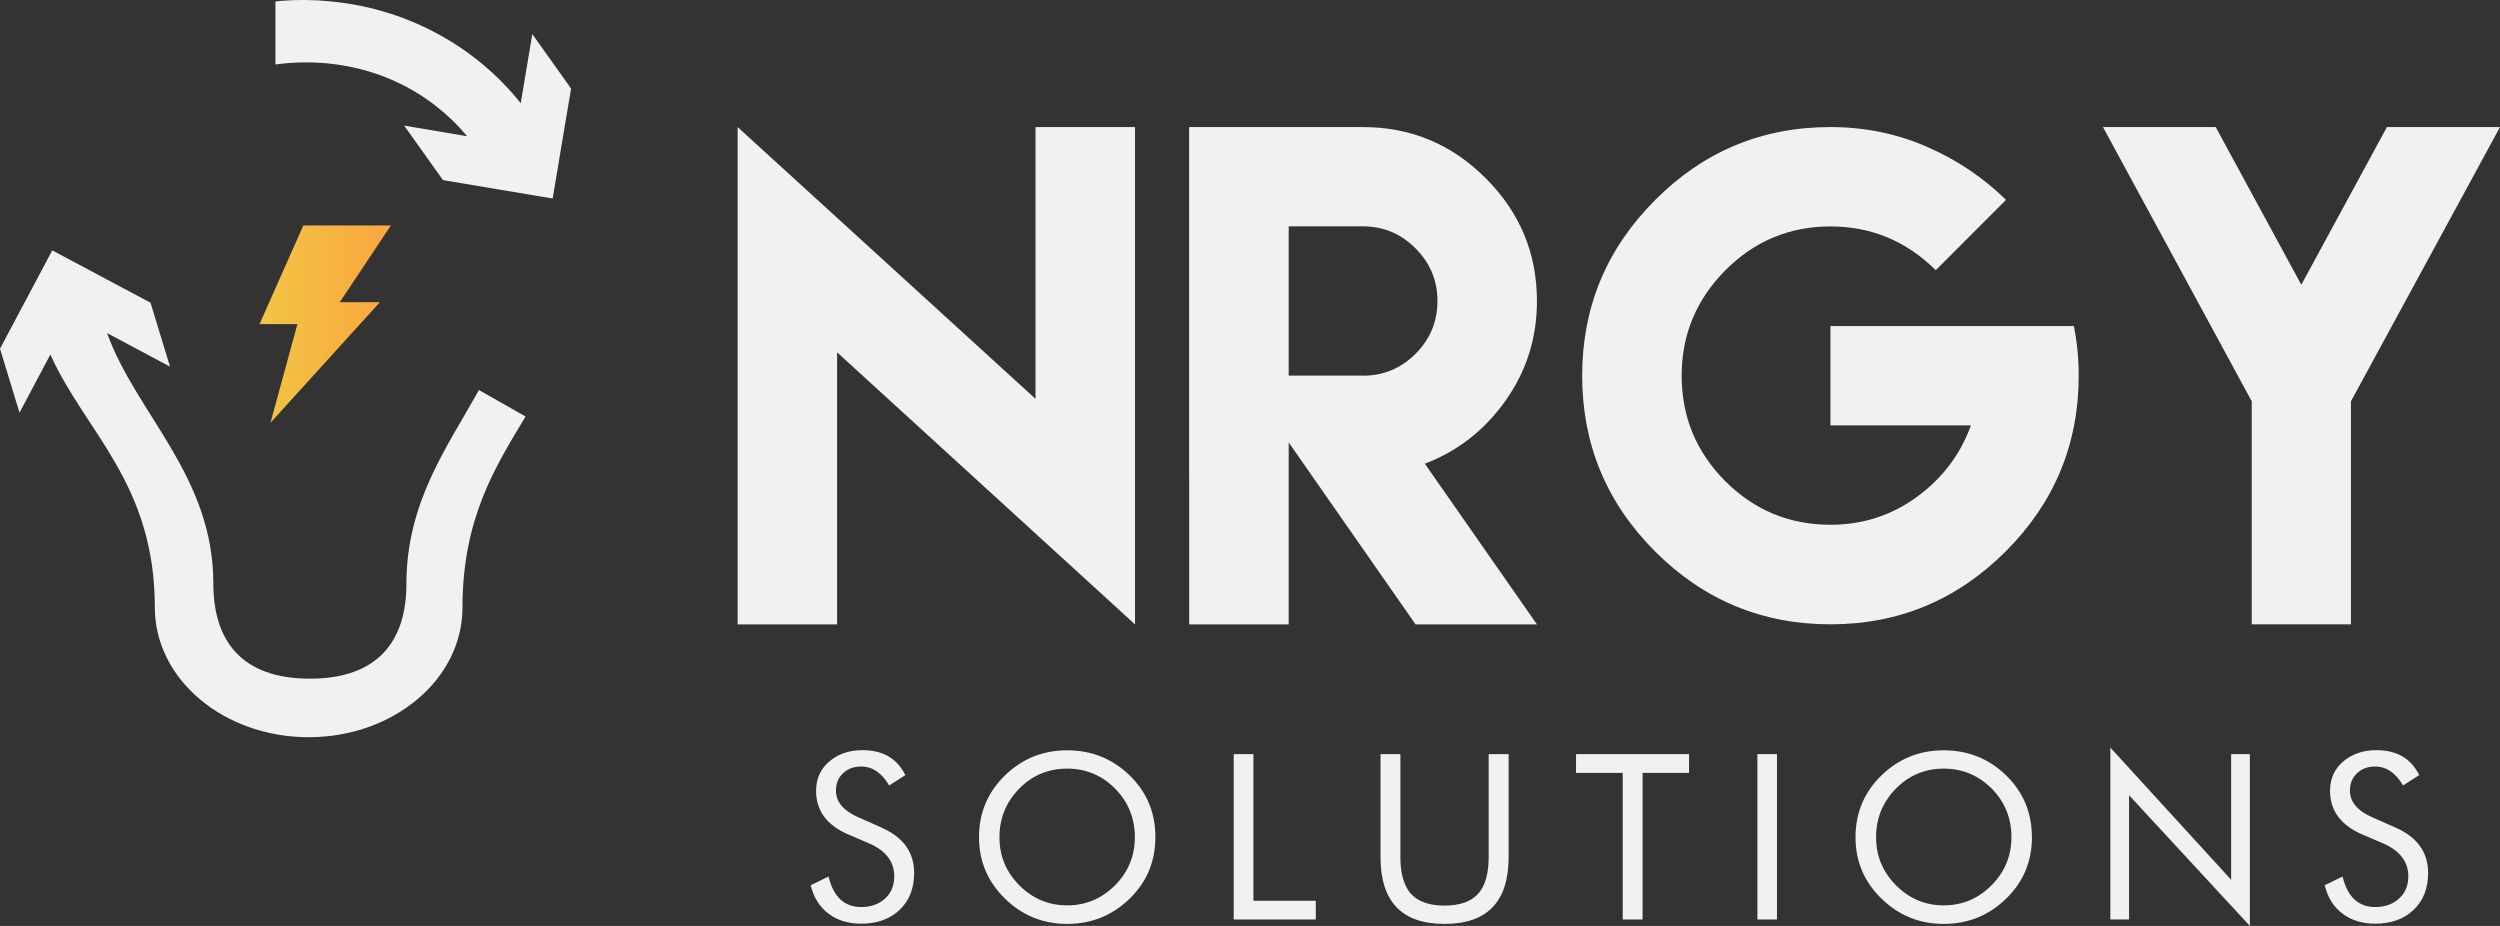
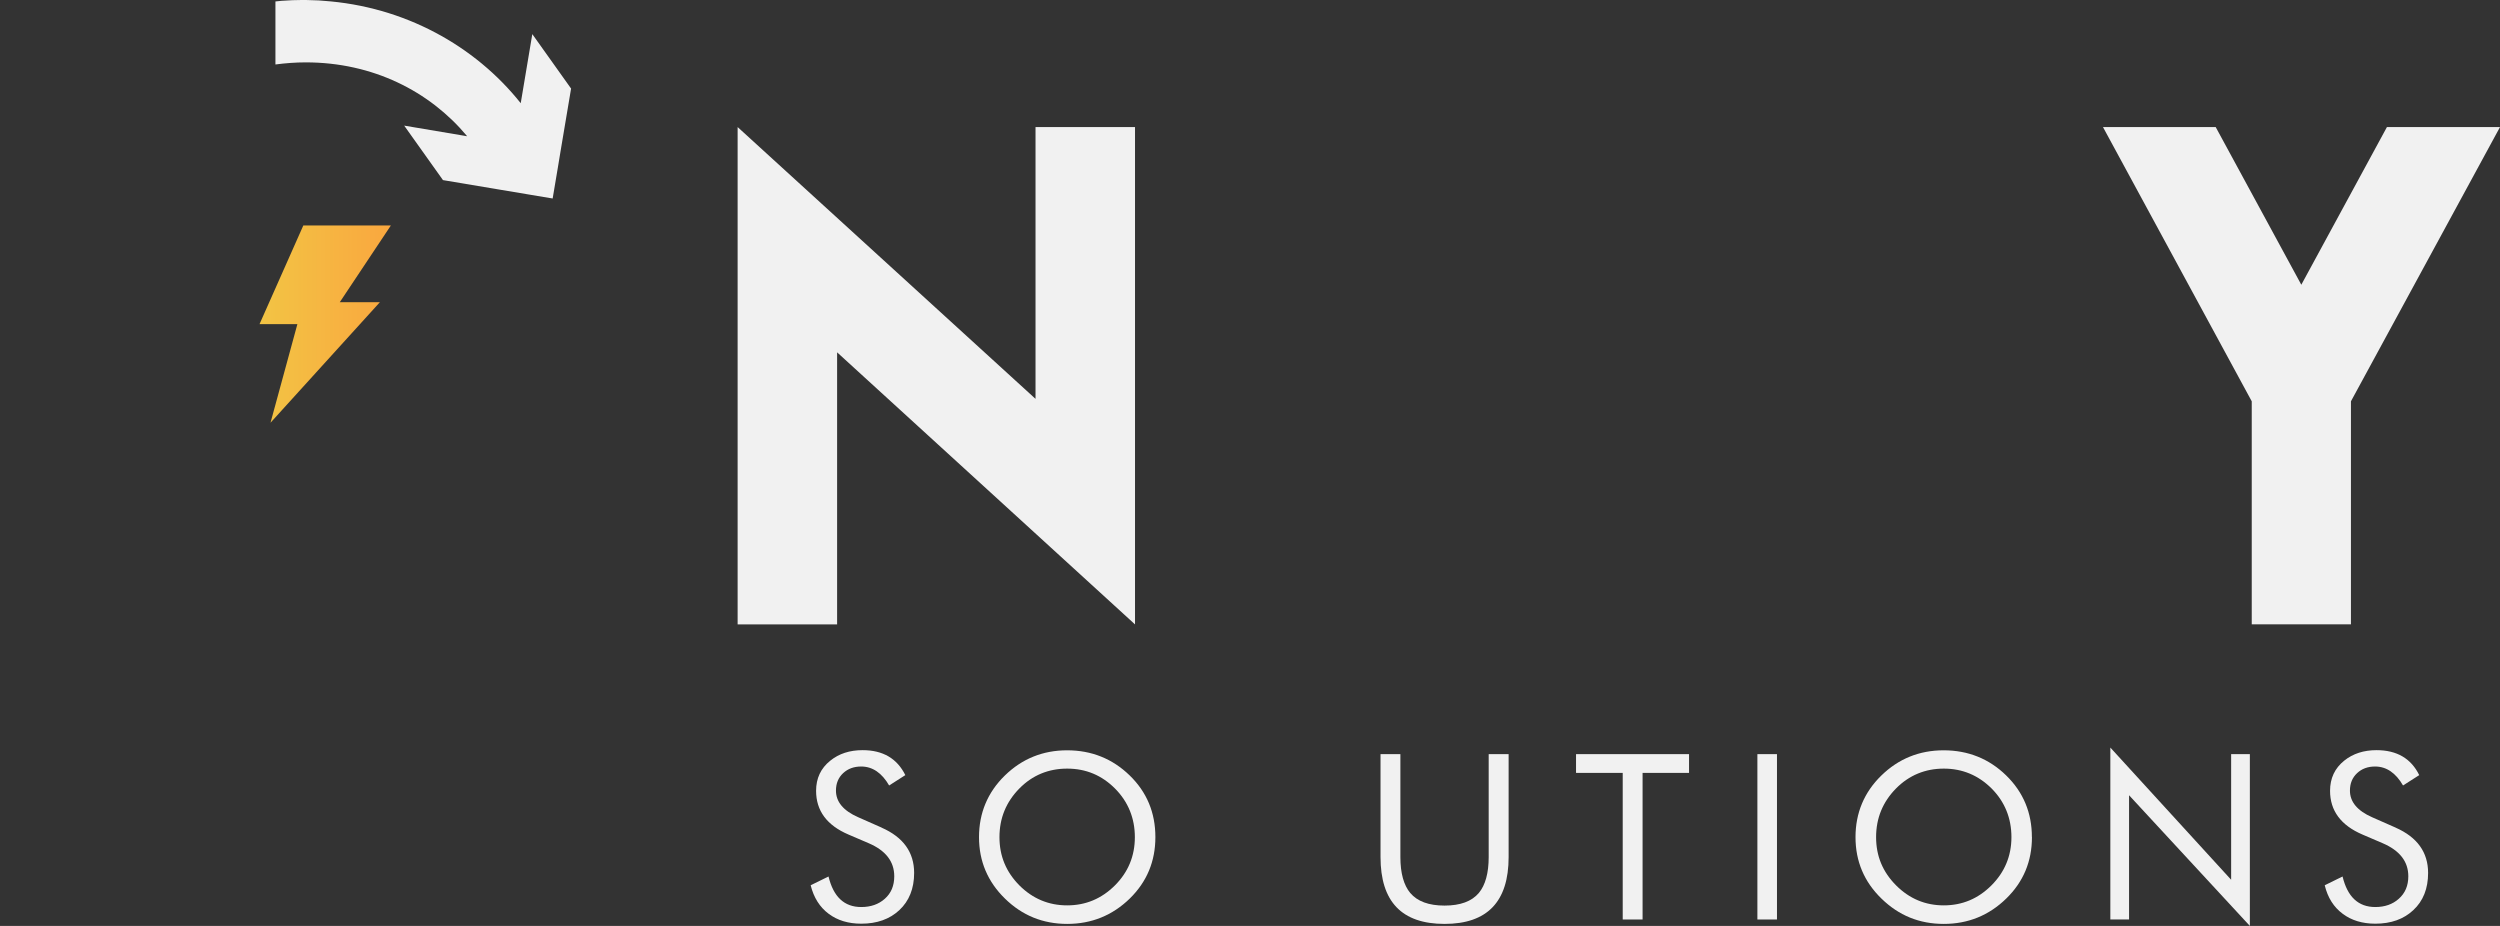
<svg xmlns="http://www.w3.org/2000/svg" width="162" height="60" viewBox="0 0 162 60" fill="none">
  <rect x="0" y="0" width="162" height="60" fill="#333333" stroke="none" />
  <g clip-path="url(#clip0_317_2)">
    <path d="M57.129 53.632C58.534 54.251 59.236 55.227 59.236 56.568C59.236 57.576 58.913 58.387 58.272 58.982C57.644 59.564 56.825 59.855 55.809 59.855C54.966 59.855 54.268 59.639 53.702 59.217C53.121 58.785 52.733 58.171 52.531 57.365L53.688 56.797C54.006 58.115 54.709 58.776 55.809 58.776C56.427 58.776 56.932 58.598 57.33 58.246C57.747 57.88 57.948 57.393 57.948 56.783C57.948 55.827 57.396 55.114 56.291 54.64L54.989 54.082C53.58 53.482 52.883 52.535 52.883 51.246C52.883 50.434 53.187 49.783 53.805 49.29C54.367 48.835 55.064 48.61 55.898 48.61C57.213 48.61 58.131 49.15 58.665 50.228L57.616 50.899C57.143 50.083 56.539 49.67 55.804 49.67C55.336 49.67 54.947 49.811 54.634 50.101C54.325 50.392 54.17 50.763 54.17 51.231C54.17 51.958 54.648 52.535 55.612 52.957L57.139 53.632H57.129Z" fill="#F1F1F1" />
    <path d="M74.869 54.247C74.869 55.817 74.317 57.14 73.212 58.223C72.088 59.32 70.73 59.869 69.157 59.869C67.584 59.869 66.24 59.325 65.121 58.228C64.002 57.135 63.44 55.808 63.44 54.247C63.44 52.685 63.998 51.344 65.112 50.256C66.226 49.169 67.575 48.62 69.152 48.62C70.73 48.62 72.088 49.164 73.202 50.247C74.317 51.33 74.869 52.662 74.869 54.242V54.247ZM69.152 58.668C70.351 58.668 71.381 58.237 72.247 57.374C73.109 56.511 73.539 55.466 73.539 54.247C73.539 53.028 73.109 51.958 72.252 51.096C71.395 50.238 70.365 49.806 69.152 49.806C67.94 49.806 66.896 50.238 66.053 51.096C65.196 51.968 64.765 53.018 64.765 54.247C64.765 55.475 65.196 56.502 66.053 57.37C66.914 58.232 67.949 58.668 69.152 58.668V58.668Z" fill="#F1F1F1" />
-     <path d="M79.944 59.583V48.868H81.222V58.368H85.263V59.583H79.949H79.944Z" fill="#F1F1F1" />
    <path d="M89.458 48.868H90.745V55.536C90.745 56.577 90.961 57.355 91.382 57.862C91.846 58.41 92.585 58.682 93.606 58.682C94.627 58.682 95.367 58.41 95.83 57.862C96.251 57.355 96.467 56.577 96.467 55.536V48.868H97.759V55.536C97.759 58.425 96.378 59.869 93.606 59.869C90.834 59.869 89.458 58.425 89.458 55.536V48.868Z" fill="#F1F1F1" />
    <path d="M105.152 59.583V50.083H102.127V48.868H109.45V50.083H106.439V59.583H105.152V59.583Z" fill="#F1F1F1" />
    <path d="M113.879 59.583V48.868H115.148V59.583H113.879Z" fill="#F1F1F1" />
    <path d="M131.67 54.247C131.67 55.817 131.118 57.14 130.008 58.223C128.885 59.32 127.532 59.869 125.954 59.869C124.376 59.869 123.042 59.325 121.918 58.228C120.794 57.135 120.237 55.808 120.237 54.247C120.237 52.685 120.794 51.344 121.909 50.256C123.023 49.169 124.371 48.62 125.949 48.62C127.527 48.62 128.889 49.164 129.999 50.247C131.109 51.33 131.666 52.662 131.666 54.242L131.67 54.247ZM125.954 58.668C127.152 58.668 128.182 58.237 129.044 57.374C129.905 56.511 130.341 55.466 130.341 54.247C130.341 53.028 129.915 51.958 129.058 51.096C128.196 50.238 127.162 49.806 125.958 49.806C124.755 49.806 123.706 50.238 122.859 51.096C122.002 51.968 121.571 53.018 121.571 54.247C121.571 55.475 122.002 56.502 122.864 57.37C123.725 58.232 124.755 58.668 125.958 58.668H125.954Z" fill="#F1F1F1" />
    <path d="M136.75 59.583V48.442L144.578 57.008V48.868H145.791V60L137.963 51.532V59.583H136.75V59.583Z" fill="#F1F1F1" />
    <path d="M155.239 53.632C156.639 54.251 157.341 55.227 157.341 56.568C157.341 57.576 157.023 58.387 156.377 58.982C155.754 59.564 154.935 59.855 153.919 59.855C153.081 59.855 152.374 59.639 151.812 59.217C151.227 58.785 150.838 58.171 150.642 57.365L151.798 56.797C152.116 58.115 152.819 58.776 153.919 58.776C154.532 58.776 155.043 58.598 155.436 58.246C155.853 57.88 156.059 57.393 156.059 56.783C156.059 55.827 155.501 55.114 154.397 54.64L153.095 54.082C151.69 53.482 150.988 52.535 150.988 51.246C150.988 50.434 151.292 49.783 151.906 49.29C152.472 48.835 153.17 48.61 153.999 48.61C155.314 48.61 156.241 49.15 156.766 50.228L155.717 50.899C155.244 50.083 154.64 49.67 153.905 49.67C153.437 49.67 153.048 49.811 152.739 50.101C152.43 50.392 152.276 50.763 152.276 51.231C152.276 51.958 152.753 52.535 153.713 52.957L155.244 53.632H155.239Z" fill="#F1F1F1" />
    <path d="M25.329 14.611H19.655L16.818 21.002H19.271L17.529 27.393L24.618 19.581H22.019L25.329 14.611Z" fill="url(#paint0_linear_317_2)" />
-     <path d="M31.037 25.274C28.981 28.968 26.336 32.541 26.336 37.831C26.336 41.544 24.487 43.978 20.081 43.978C15.675 43.978 13.826 41.544 13.826 37.831C13.826 30.83 8.835 26.84 6.939 21.583L11.017 23.759L9.752 19.614L6.957 18.128L6.222 17.734L5.66 17.434L3.385 16.224L2.252 18.362L2.069 18.704L0 22.596L1.264 26.741L3.263 22.976C5.543 28.026 10.033 31.313 10.033 39.373C10.033 44.011 14.495 47.771 20.001 47.771C25.507 47.771 29.969 44.011 29.969 39.373C29.969 33.596 32.085 30.272 34.056 26.99L31.037 25.274V25.274Z" fill="#F1F1F1" />
    <path d="M34.492 2.218L33.743 6.687C30.756 2.935 26.167 0.413 20.956 0.052C20.858 0.047 20.755 0.033 20.657 0.028C20.47 0.019 20.282 0.014 20.095 0.009C19.954 0.009 19.819 -0.005 19.678 -0.005C19.631 -0.005 19.589 5.02937e-05 19.547 5.02937e-05C19.145 5.02937e-05 18.747 0.019 18.349 0.047C18.32 0.047 18.288 0.047 18.26 0.052C18.119 0.061 17.983 0.08 17.848 0.094V4.178C18.484 4.094 19.14 4.042 19.814 4.042C24.14 4.042 27.834 5.899 30.273 8.829L29.89 8.764L26.191 8.14L28.705 11.671L32.362 12.285L34.239 12.599L35.812 12.862L36.159 10.799L36.327 9.781L37.006 5.739L34.492 2.209V2.218Z" fill="#F1F1F1" />
    <path d="M67.102 25.846V8.234H73.549V40.461L54.245 22.831V40.461H47.798V8.234L67.102 25.846V25.846Z" fill="#F1F1F1" />
-     <path d="M77.055 30.783V8.234H88.316C91.415 8.234 94.07 9.34 96.279 11.554C98.489 13.767 99.594 16.416 99.594 19.511C99.594 21.912 98.911 24.064 97.548 25.977C96.186 27.89 94.444 29.245 92.328 30.047L99.594 40.461H91.729L83.507 28.668V40.461H77.06V30.788L77.055 30.783ZM88.316 24.345C89.645 24.345 90.783 23.872 91.729 22.924C92.674 21.977 93.147 20.838 93.147 19.506C93.147 18.174 92.674 17.049 91.729 16.097C90.783 15.145 89.645 14.667 88.316 14.667H83.507V24.34H88.316V24.345Z" fill="#F1F1F1" />
-     <path d="M124.849 9.505C126.796 10.349 128.51 11.502 129.99 12.951L125.439 17.509C123.524 15.614 121.248 14.672 118.612 14.672C115.976 14.672 113.678 15.619 111.796 17.523C109.913 19.422 108.972 21.696 108.972 24.35C108.972 27.004 109.913 29.292 111.796 31.177C113.678 33.062 115.953 34.004 118.612 34.004C120.701 34.004 122.573 33.4 124.221 32.194C125.869 30.989 127.035 29.447 127.714 27.567H118.612V21.128H134.381C134.597 22.141 134.7 23.215 134.7 24.345C134.7 28.781 133.122 32.579 129.971 35.73C126.815 38.881 123.032 40.456 118.612 40.456C114.193 40.456 110.391 38.881 107.245 35.73C104.098 32.579 102.525 28.786 102.525 24.345C102.525 19.905 104.098 16.13 107.245 12.97C110.391 9.809 114.179 8.234 118.612 8.234C120.822 8.234 122.901 8.656 124.849 9.505V9.505Z" fill="#F1F1F1" />
    <path d="M143.577 8.234L149.125 18.451L154.673 8.234H162L152.341 26.005V40.456H145.913V26.005L136.273 8.234H143.577V8.234Z" fill="#F1F1F1" />
  </g>
  <defs>
    <linearGradient id="paint0_linear_317_2" x1="16.818" y1="21.002" x2="25.329" y2="21.002" gradientUnits="userSpaceOnUse">
      <stop stop-color="#F2C444" />
      <stop offset="1" stop-color="#FAA73F" />
    </linearGradient>
    <clipPath id="clip0_317_2">
      <rect width="162" height="60" fill="white" />
    </clipPath>
  </defs>
</svg>